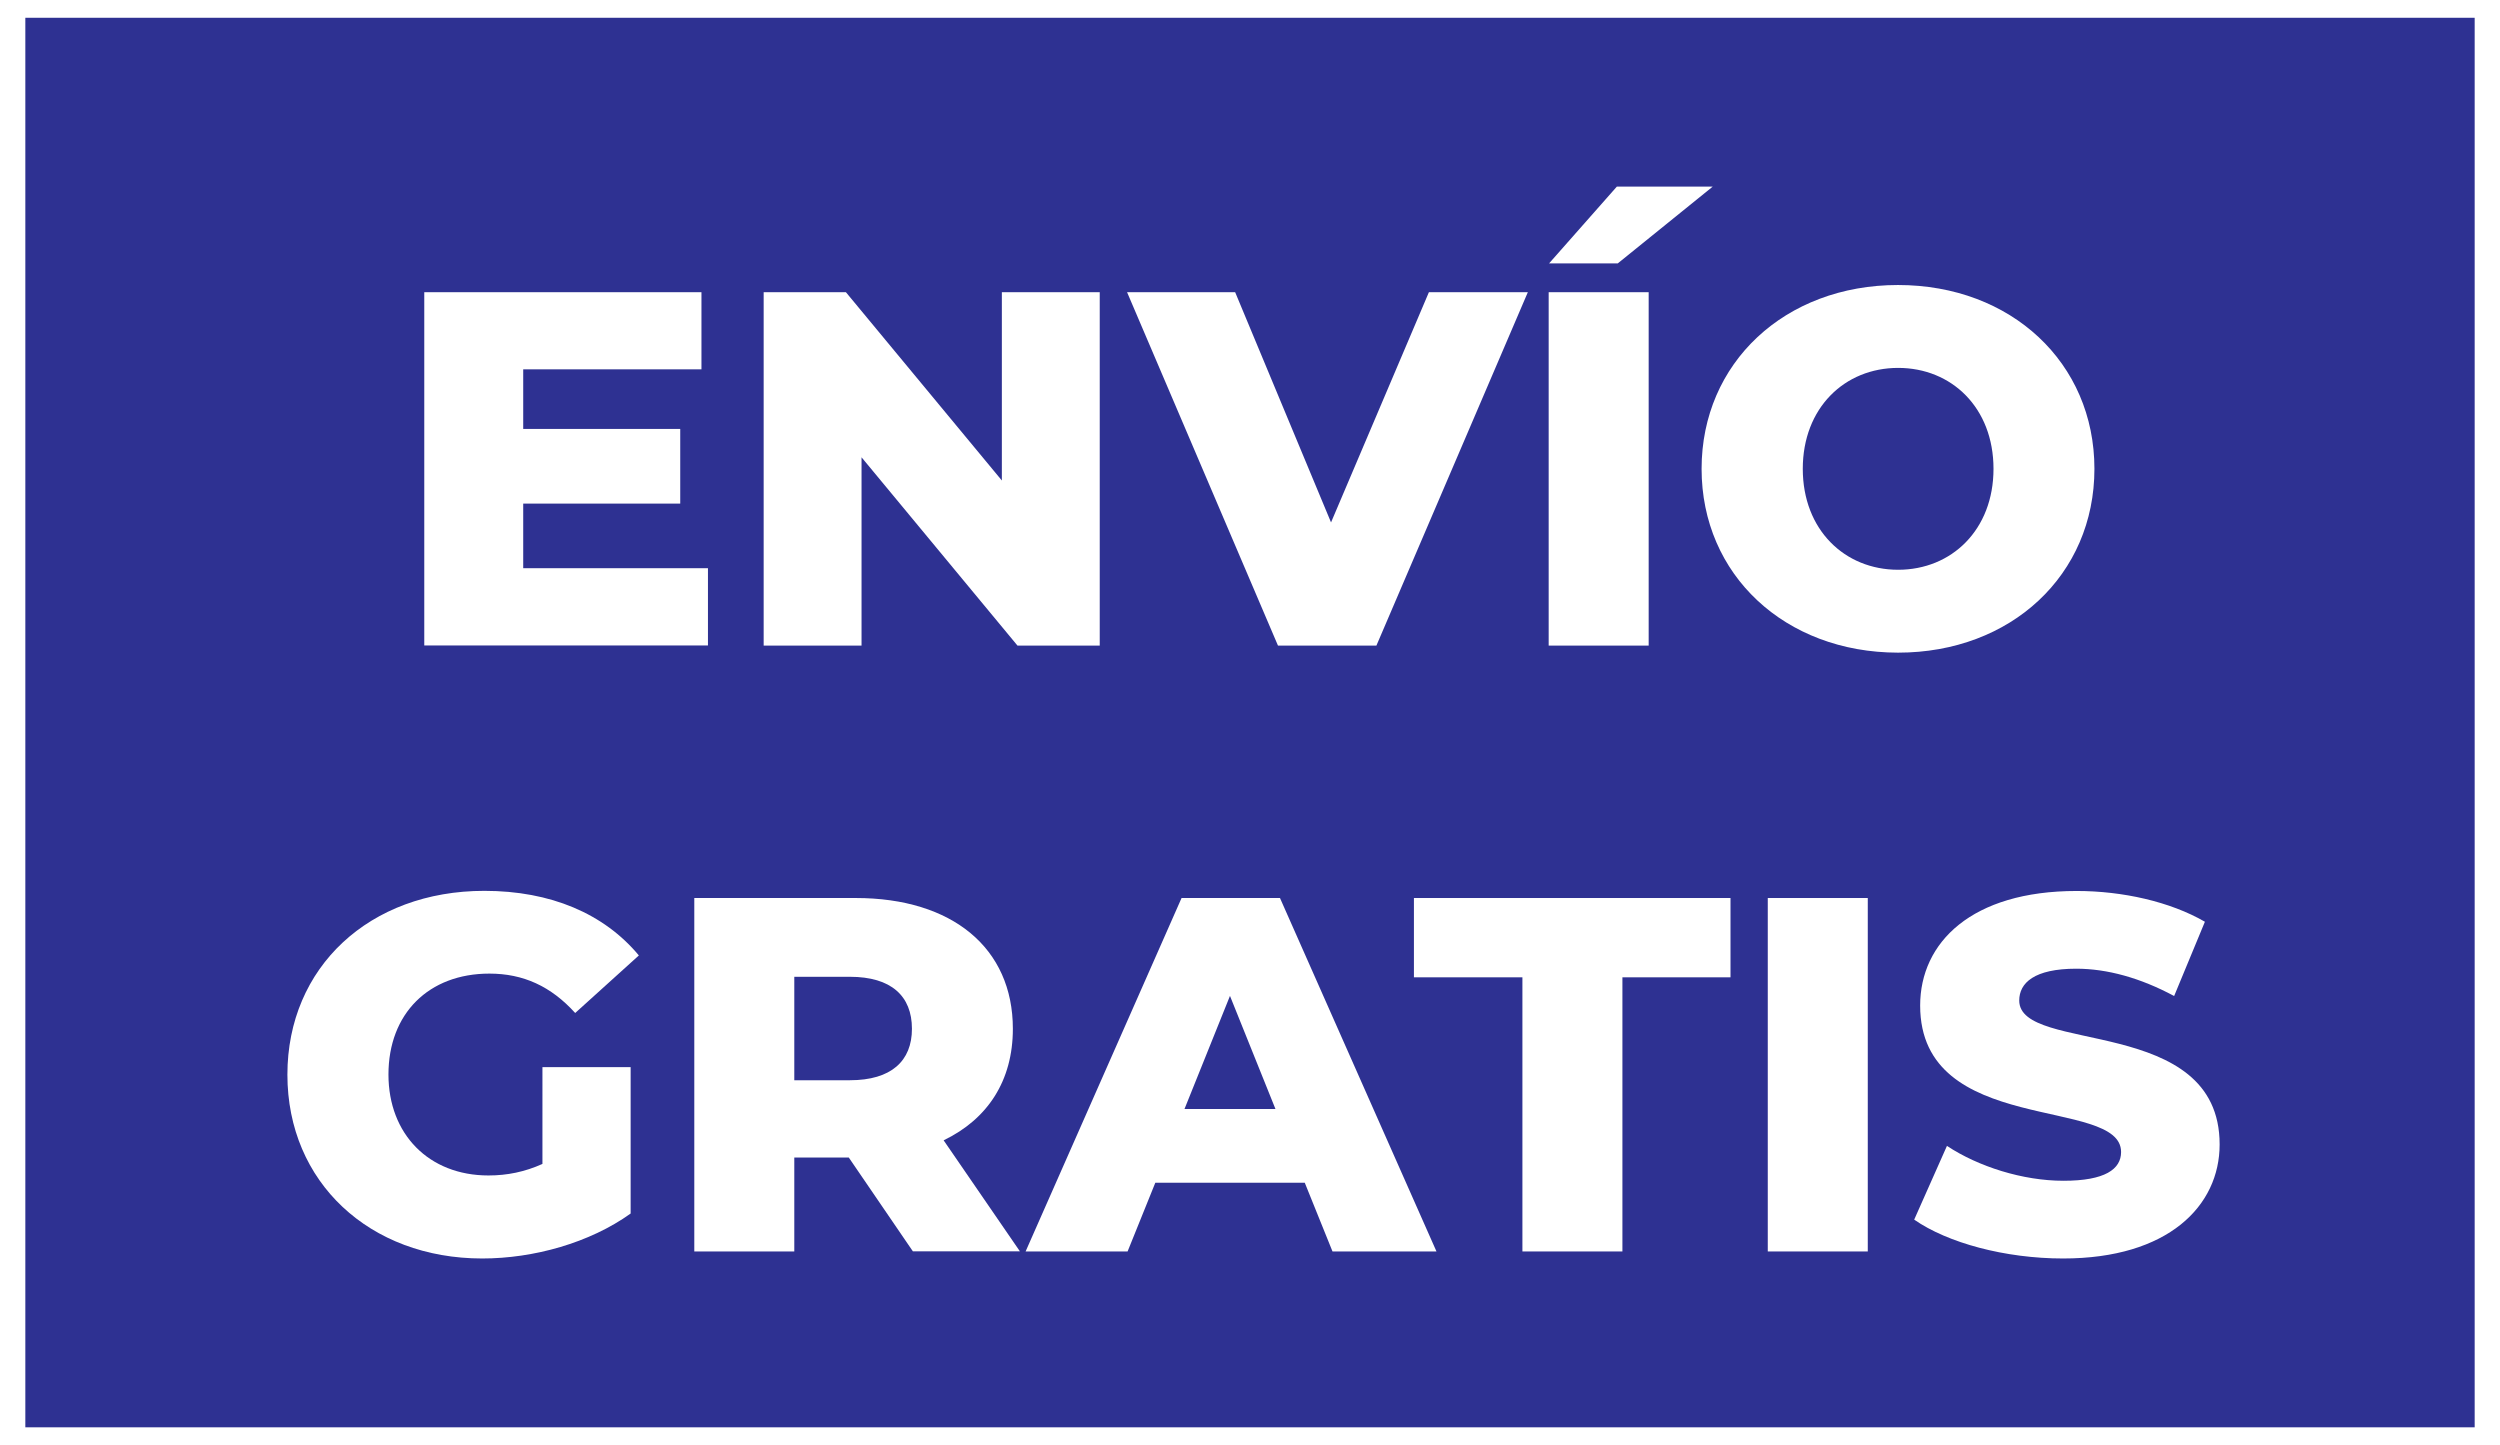
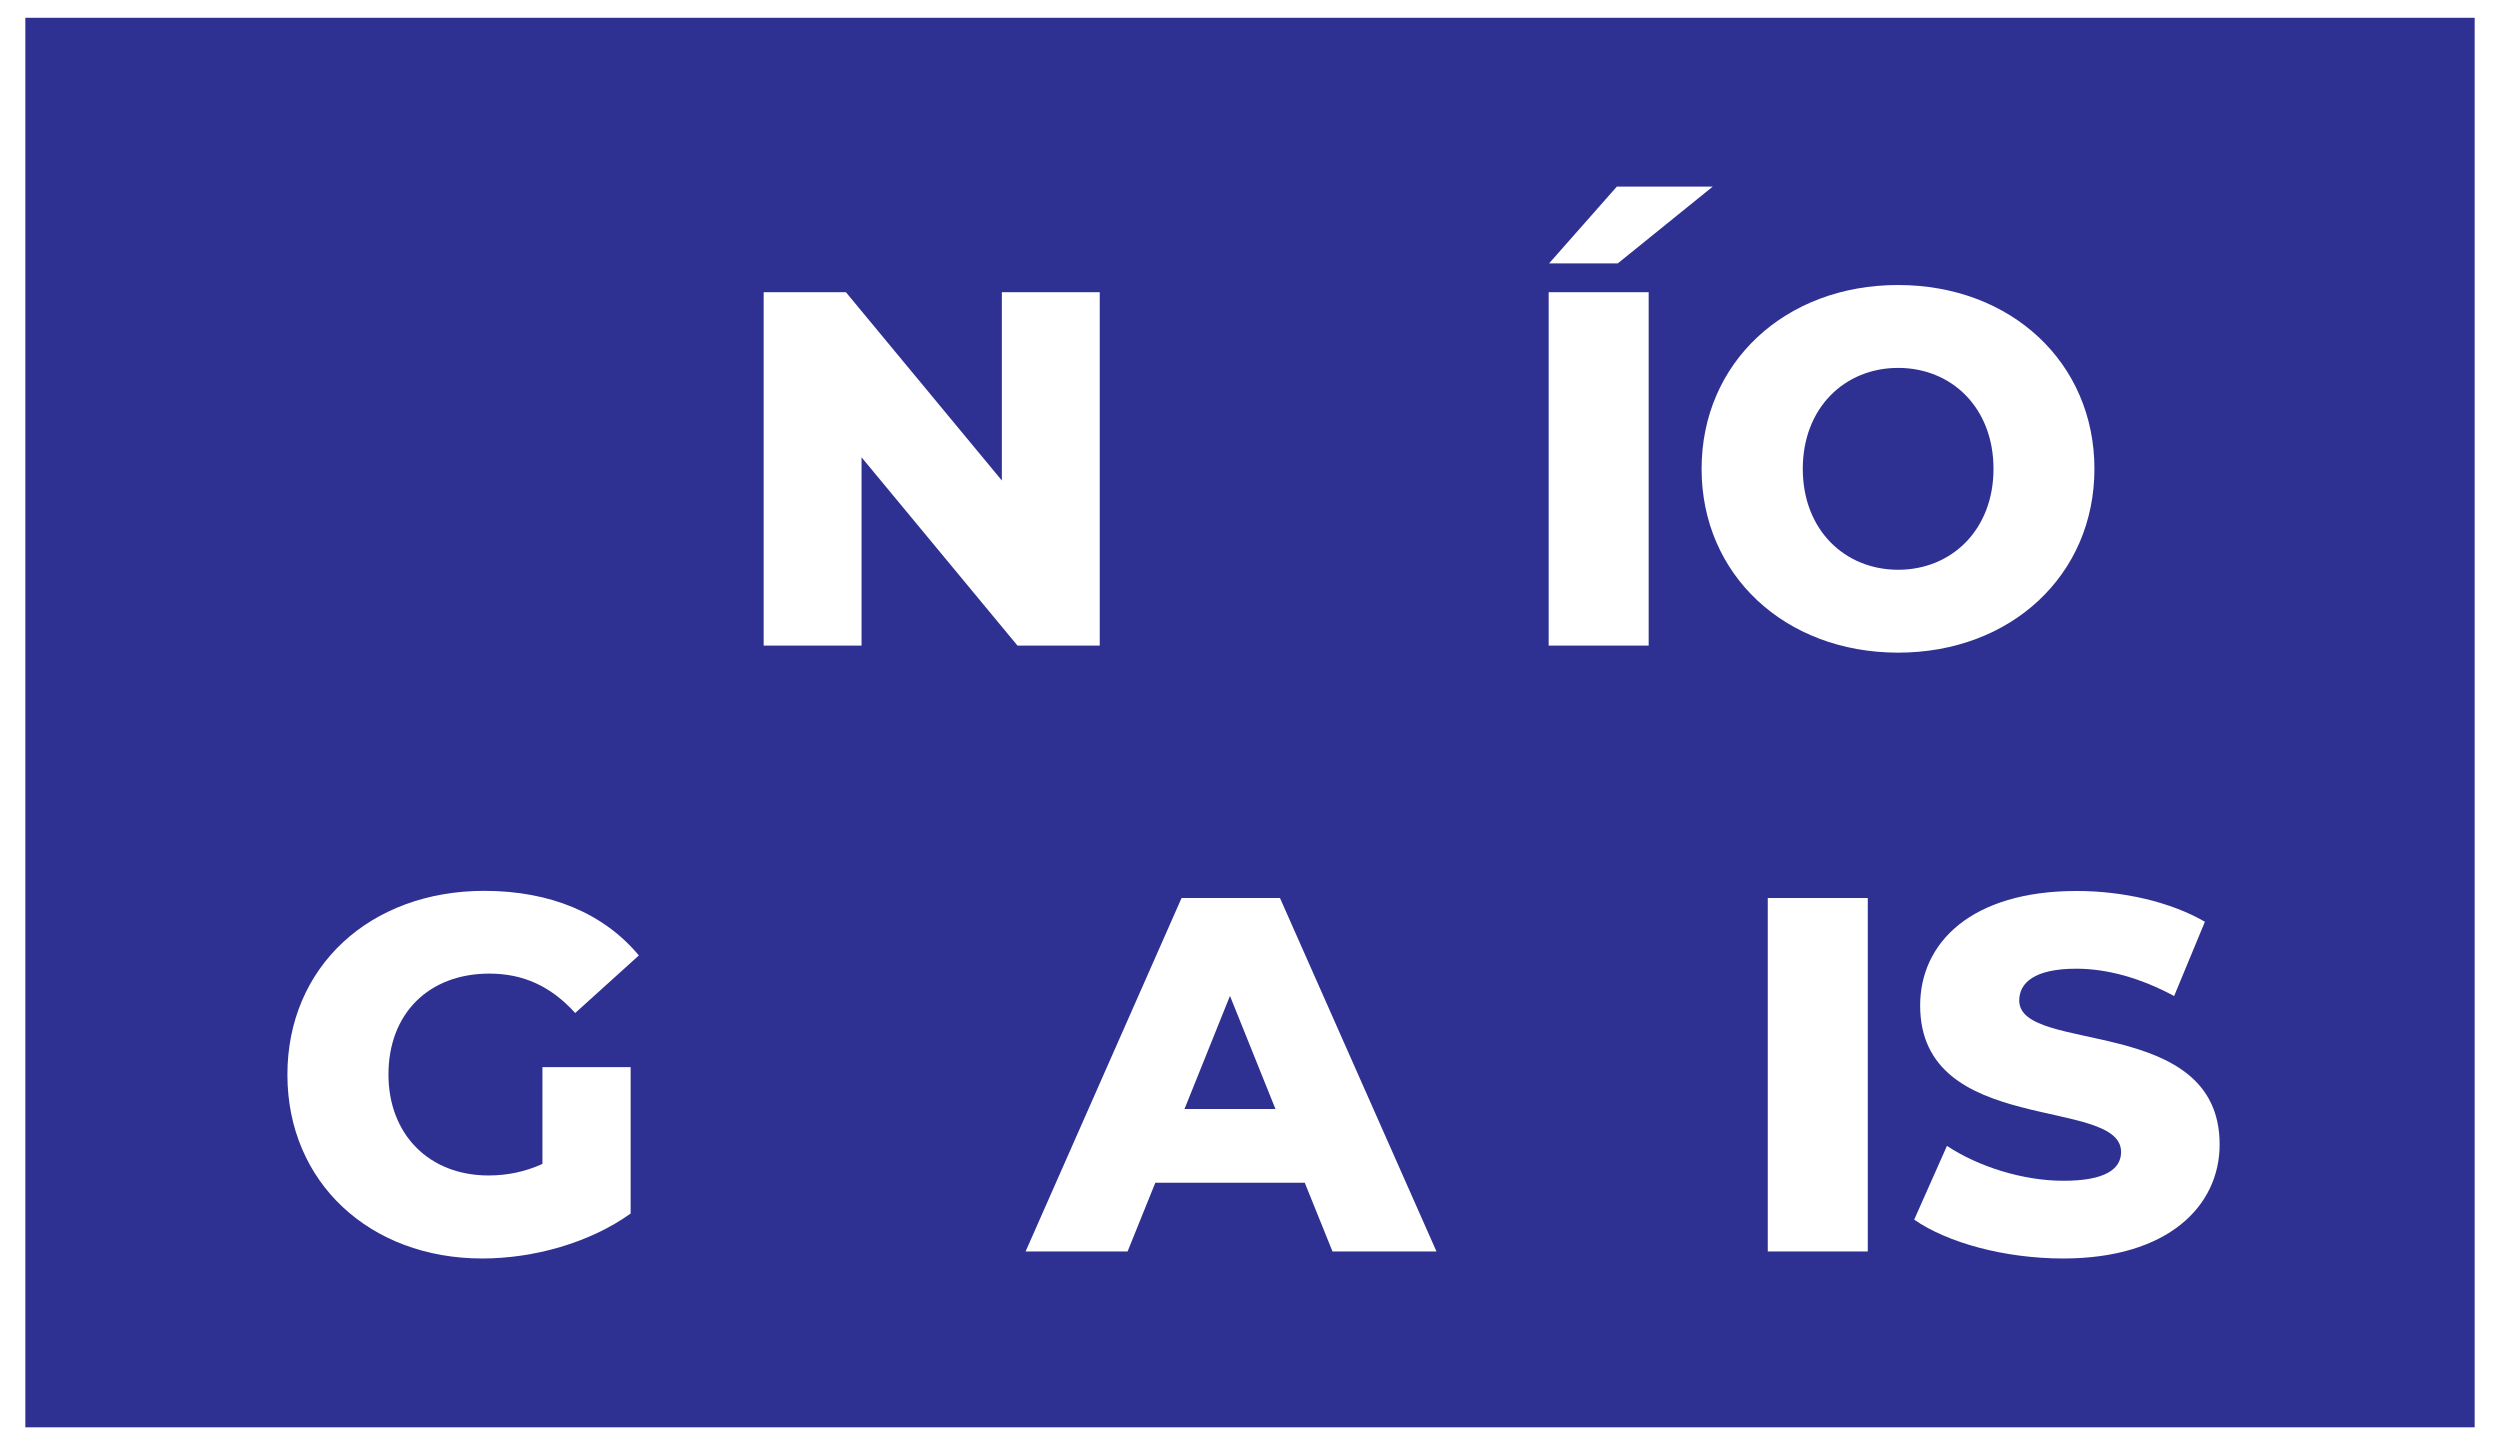
<svg xmlns="http://www.w3.org/2000/svg" version="1.1" id="Capa_1" x="0px" y="0px" viewBox="0 0 188.5 108.96" style="enable-background:new 0 0 188.5 108.96;" xml:space="preserve">
  <rect x="0" y="0" width="188.5" height="108.96" fill="#808080" stroke="none" />
  <style type="text/css">
	.st0{fill:#2E3192;stroke:#FFFFFF;stroke-width:2;stroke-miterlimit:10;}
	.st1{enable-background:new    ;}
	.st2{fill:#FFFFFF;}
</style>
  <rect x="0.91" y="0.34" class="st0" width="186.68" height="108.28" />
  <g class="st1">
-     <path class="st2" d="M53.38,42.85v5.82H31.99V22.03h20.9v5.82H39.45v4.49h11.84v5.63H39.45v4.87H53.38z" />
    <path class="st2" d="M82.92,22.03v26.65h-6.2l-11.76-14.2v14.2h-7.38V22.03h6.2l11.76,14.2v-14.2H82.92z" />
-     <path class="st2" d="M115.2,22.03l-11.42,26.65h-7.42L84.98,22.03h8.15l7.23,17.36l7.38-17.36H115.2z" />
    <path class="st2" d="M116.77,22.03h7.54v26.65h-7.54V22.03z M121.91,14.07h7.23l-7.16,5.79h-5.18L121.91,14.07z" />
    <path class="st2" d="M128.3,35.35c0-7.99,6.28-13.86,14.81-13.86c8.53,0,14.81,5.86,14.81,13.86s-6.28,13.86-14.81,13.86   C134.58,49.2,128.3,43.34,128.3,35.35z M150.31,35.35c0-4.61-3.16-7.61-7.19-7.61c-4.03,0-7.19,3.01-7.19,7.61s3.16,7.61,7.19,7.61   C147.15,42.96,150.31,39.95,150.31,35.35z" />
    <path class="st2" d="M40.89,80.46h6.66V91.5c-3.08,2.21-7.31,3.39-11.19,3.39c-8.49,0-14.69-5.75-14.69-13.86   c0-8.11,6.2-13.86,14.85-13.86c4.99,0,9.02,1.71,11.65,4.87l-4.8,4.34c-1.83-2.02-3.92-2.97-6.47-2.97c-4.57,0-7.61,3.01-7.61,7.61   c0,4.49,3.04,7.61,7.54,7.61c1.41,0,2.74-0.27,4.07-0.87V80.46z" />
-     <path class="st2" d="M64,87.28h-4.11v7.08h-7.54V67.71h12.18c7.27,0,11.84,3.77,11.84,9.86c0,3.92-1.9,6.81-5.22,8.41l5.75,8.37   h-8.07L64,87.28z M64.08,73.65h-4.19v7.8h4.19c3.12,0,4.68-1.45,4.68-3.88C68.76,75.1,67.2,73.65,64.08,73.65z" />
    <path class="st2" d="M98.38,89.18H87.11l-2.09,5.18h-7.69l11.76-26.65h7.42l11.8,26.65h-7.84L98.38,89.18z M96.17,83.62l-3.43-8.53   l-3.43,8.53H96.17z" />
-     <path class="st2" d="M114.79,73.69h-8.18v-5.98h23.87v5.98h-8.15v20.67h-7.54V73.69z" />
    <path class="st2" d="M133.29,67.71h7.54v26.65h-7.54V67.71z" />
    <path class="st2" d="M144.33,91.96l2.47-5.56c2.36,1.56,5.71,2.63,8.79,2.63c3.12,0,4.34-0.87,4.34-2.17   c0-4.22-15.15-1.14-15.15-11.04c0-4.76,3.88-8.64,11.8-8.64c3.46,0,7.04,0.8,9.67,2.32l-2.32,5.6c-2.55-1.37-5.06-2.06-7.38-2.06   c-3.16,0-4.3,1.07-4.3,2.4c0,4.07,15.11,1.03,15.11,10.85c0,4.64-3.88,8.6-11.8,8.6C151.18,94.89,146.84,93.71,144.33,91.96z" />
  </g>
</svg>